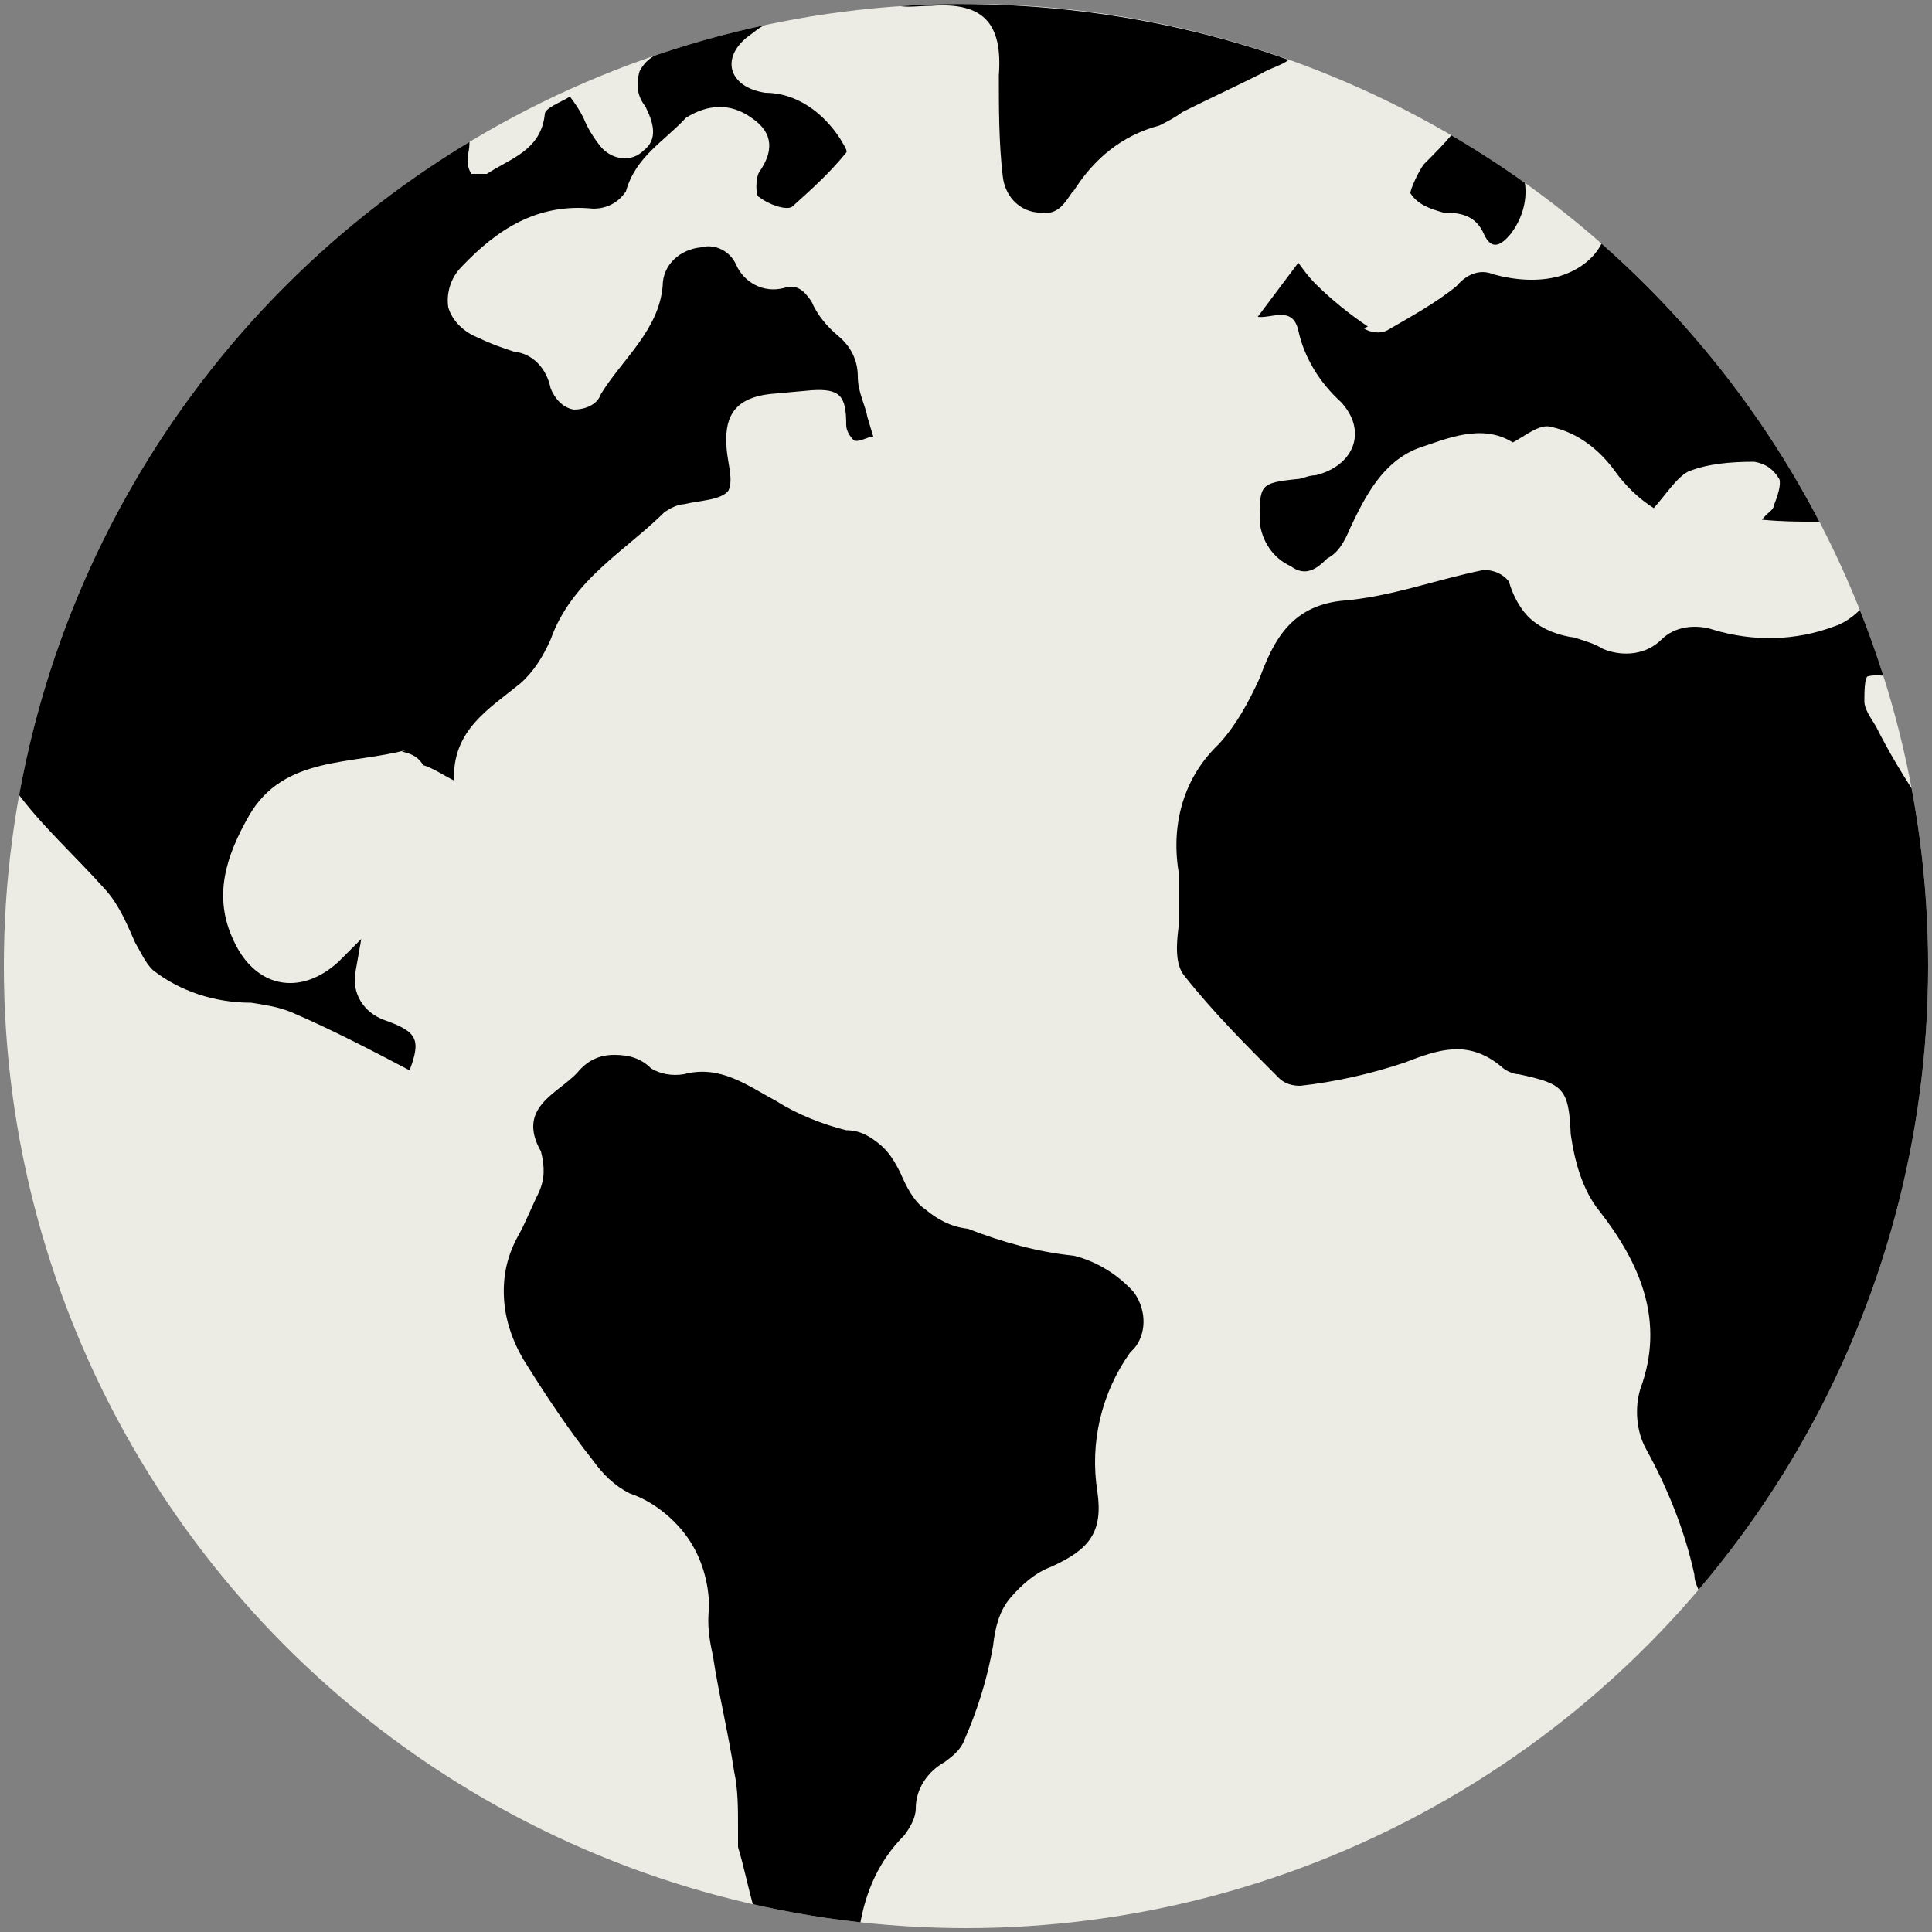
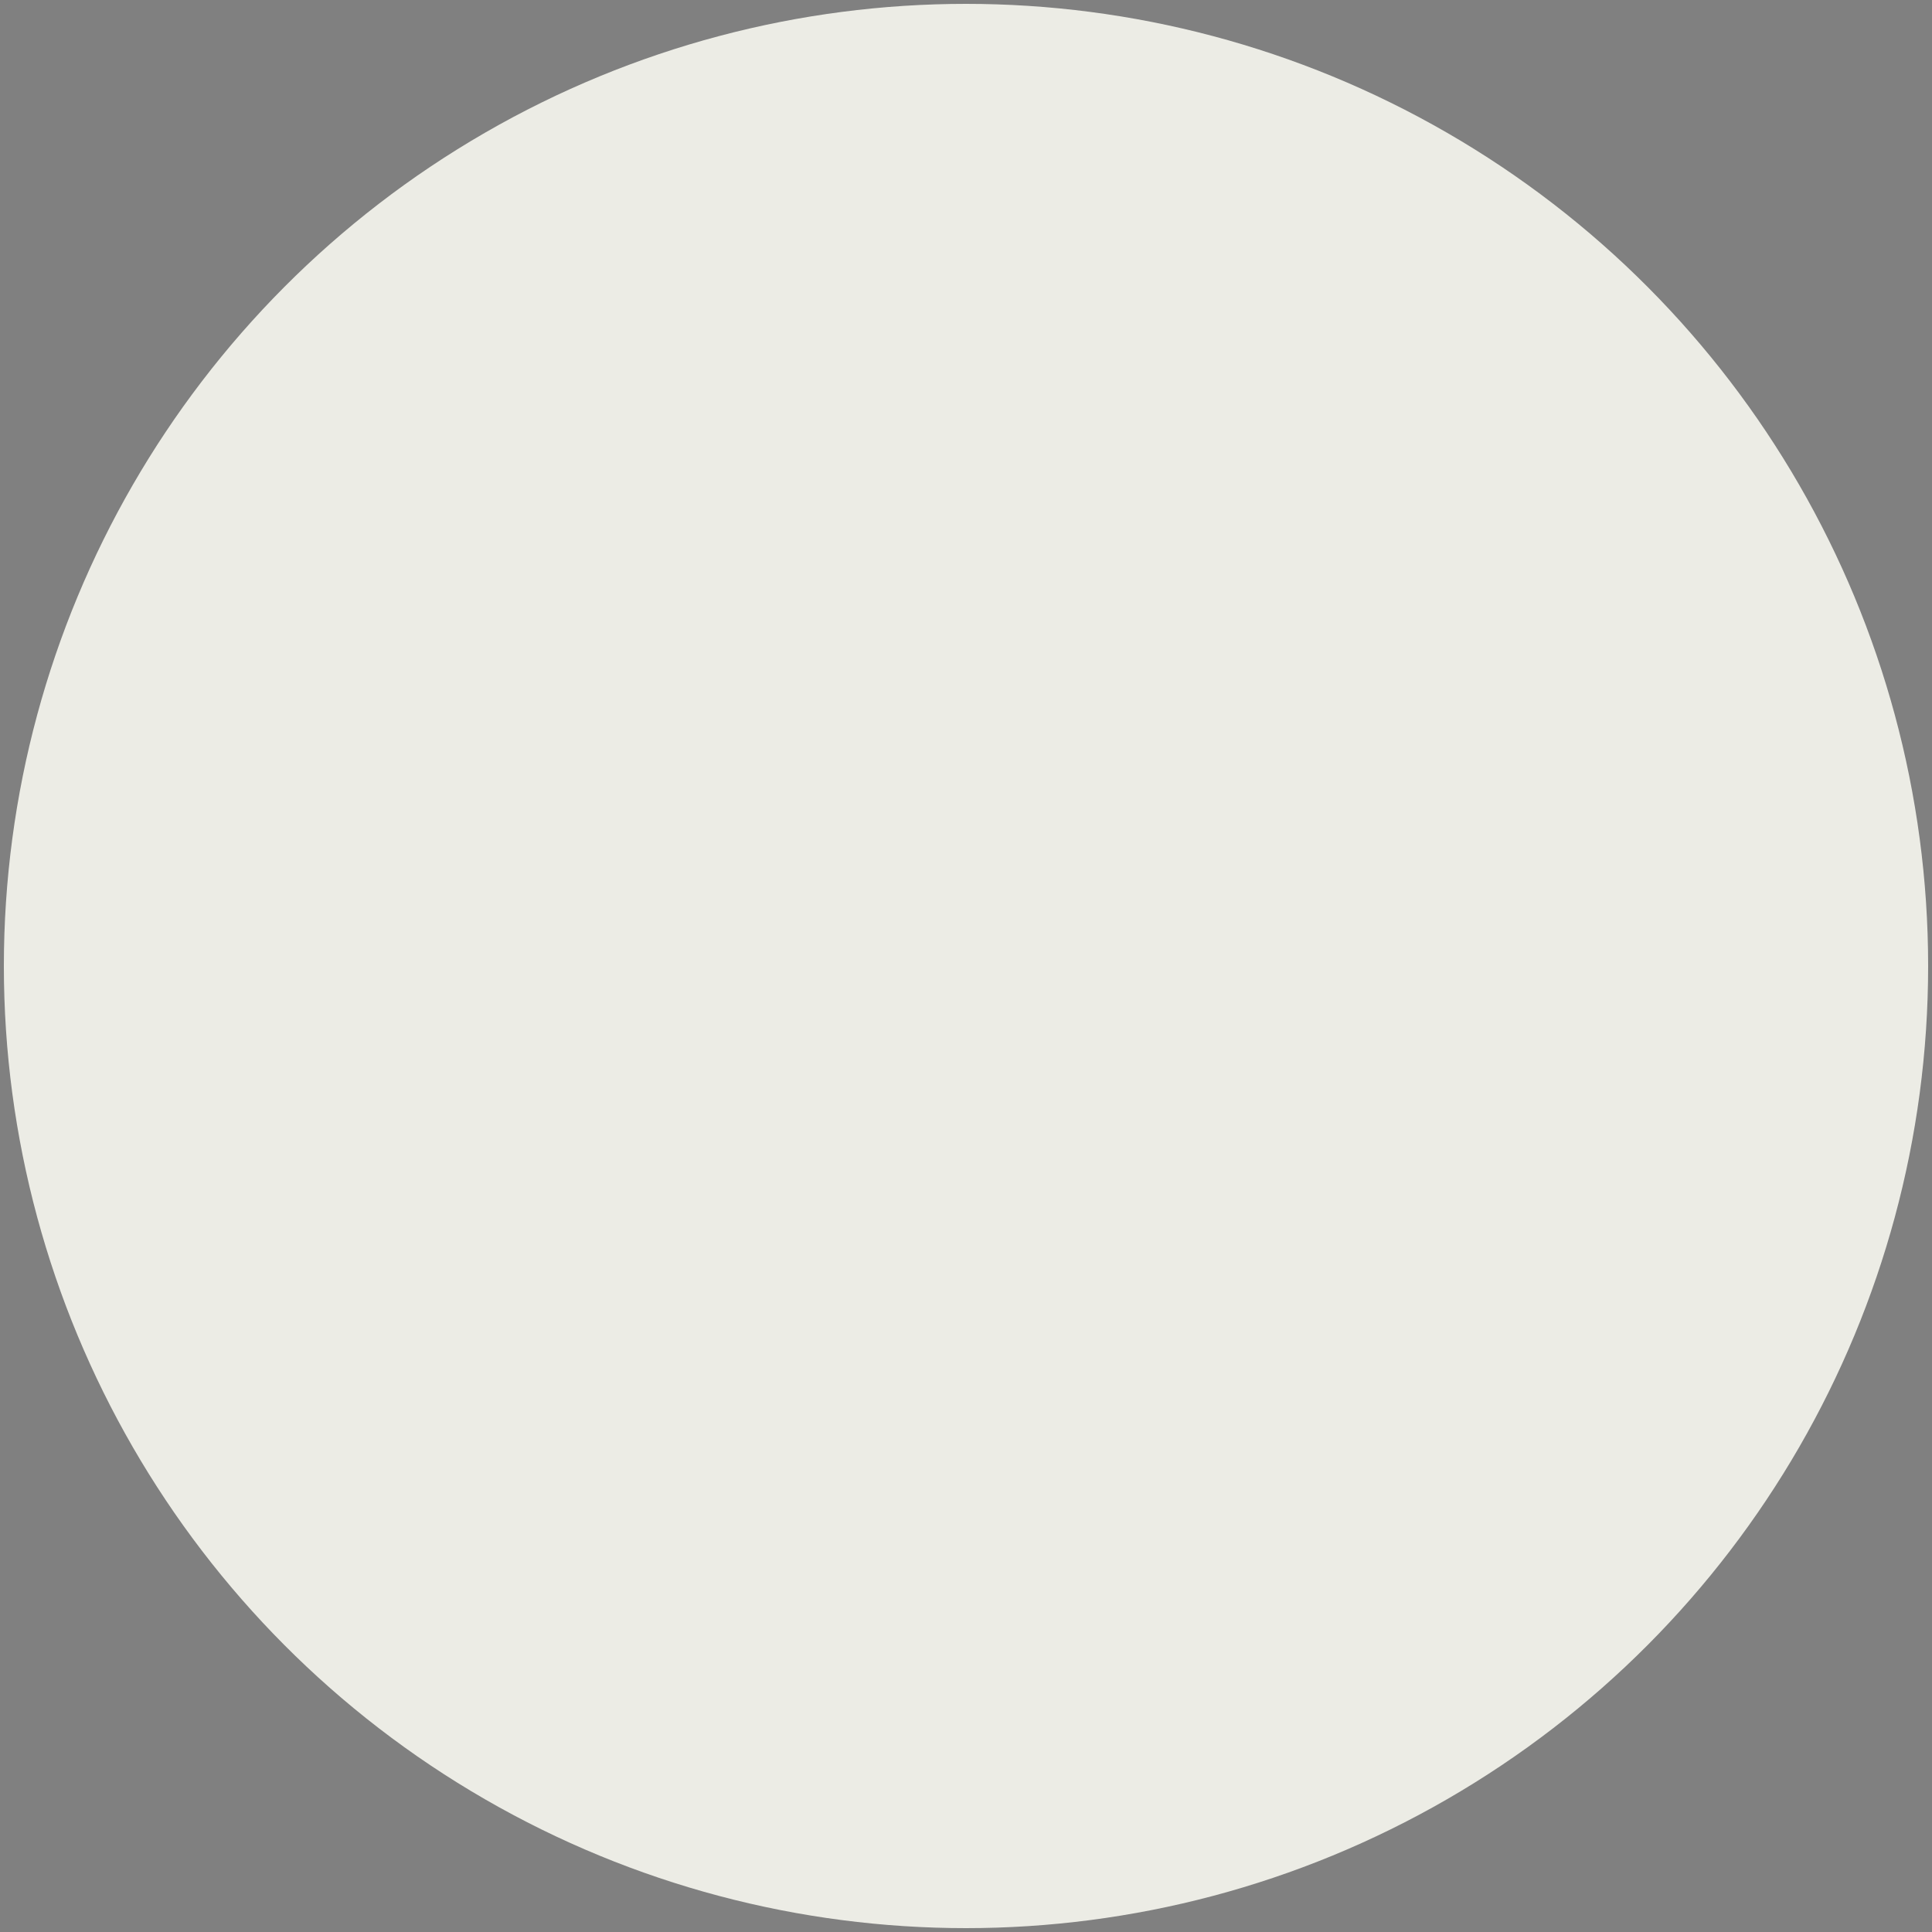
<svg xmlns="http://www.w3.org/2000/svg" id="Layer_1" version="1.1" viewBox="0 0 100 100">
  <rect x="0" y="0" width="100" height="100" fill="#808080" stroke="none" />
  <defs>
    <clipPath id="clippath">
      <circle cx="50" cy="50" r="49.8" fill="none" />
    </clipPath>
  </defs>
  <g clip-path="url(#clippath)">
    <g>
      <circle cx="50" cy="50" r="49.8" fill="#ecece5" />
-       <path d="M73.7,8.5c.5-.5,1.1-1.1,1.5-1.6,1.3.8,2.5,1.5,3.7,2.4.2,1-.1,2-.7,2.8-.5.6-1,.9-1.4,0-.4-.9-1.1-1.1-2.1-1.1-.7-.2-1.3-.4-1.7-1,0-.2.4-1.1.7-1.5ZM70.6,17c.3.2.8.3,1.2.1,1.2-.7,2.5-1.4,3.6-2.3.5-.6,1.2-.9,1.9-.6,1.1.3,2.3.4,3.4.1,1-.3,1.8-.9,2.2-1.7,3,2.6,5.5,5.5,7.8,8.6,1.3,1.8,2.4,3.8,3.5,5.8h-.4c-.8,0-1.5,0-2.6-.1.3-.4.6-.5.6-.7.2-.5.4-1.1.3-1.4-.3-.5-.7-.8-1.3-.9-1.2,0-2.4.1-3.4.5-.6.3-1.1,1.1-1.8,1.9-.8-.5-1.5-1.2-2-1.9-.8-1.1-1.9-2-3.3-2.3-.6-.2-1.4.5-2,.8-1.6-1-3.4-.2-4.9.3-1.8.7-2.7,2.4-3.5,4.1-.3.7-.6,1.3-1.2,1.6-.5.5-1.1,1-1.9.4-.9-.4-1.5-1.3-1.6-2.3,0-1.9,0-2,1.9-2.2.3,0,.6-.2,1-.2,2-.5,2.7-2.3,1.3-3.8-1.1-1-1.9-2.3-2.2-3.7-.3-1.3-1.4-.6-2.1-.7l2.1-2.8c.3.4.5.7.9,1.1.8.8,1.8,1.6,2.7,2.2ZM21.1,38.8c-2.9.8-6.4.3-8.2,3.4-1.2,2.1-1.9,4.2-.8,6.5,1.1,2.4,3.4,2.9,5.4,1.1l1.2-1.2-.3,1.7c-.2,1.1.4,2.1,1.5,2.5,1.7.6,1.9,1,1.3,2.6-1.9-1-4-2.1-6.1-3-.7-.3-1.5-.4-2.1-.5-1.9,0-3.7-.6-5.1-1.7-.4-.4-.6-.9-.9-1.4-.4-.9-.8-1.9-1.5-2.7-1.6-1.8-3.4-3.4-4.7-5.2,2.4-12.7,9.6-24,20.1-31.5,1.1-.8,2.3-1.5,3.4-2.2,0,.3,0,.5-.1.9,0,.3,0,.6.2.9.1,0,.5,0,.8,0,1.2-.8,2.8-1.2,3-3.1,0-.3.8-.6,1.3-.9.3.4.5.7.7,1.1.2.5.5,1,.9,1.5.6.7,1.6.8,2.2.2.8-.6.5-1.5.1-2.3-.4-.5-.5-1.1-.3-1.8.3-.6.8-.9,1.4-1.1,1.7-.6,3.4-1,5.1-1.3-.3.1-.6.4-.9.6-1.4,1.1-1,2.6.9,2.9,1.6,0,3,1,3.9,2.4.1.2.4.6.3.7-.9,1.1-1.8,1.9-2.8,2.8-.3.2-1.2-.1-1.7-.5-.2,0-.2-1,0-1.3.7-1,.8-2-.4-2.8-1.1-.8-2.3-.7-3.4,0-1.1,1.2-2.6,2-3.1,3.8-.4.6-1,.9-1.7.9-2.9-.3-5,1.1-6.8,3-.6.6-.8,1.4-.7,2.1.2.7.8,1.3,1.6,1.6.6.3,1.2.5,1.8.7,1,.1,1.7.9,1.9,1.9.2.5.6,1,1.2,1.1.5,0,1.2-.2,1.4-.8,1.1-1.8,3-3.3,3.2-5.6,0-1.1.9-1.9,2-2,.7-.2,1.5.2,1.8.9.4.9,1.4,1.5,2.5,1.2.6-.2,1,.1,1.4.7.3.7.8,1.3,1.4,1.8s1,1.2,1,2.1c0,.8.4,1.5.5,2.1l.3,1c-.3,0-.7.3-1,.2-.2-.2-.4-.5-.4-.8,0-1.5-.3-1.9-1.8-1.8l-2.2.2c-1.6.2-2.3,1-2.2,2.6,0,.8.4,1.8.1,2.4-.4.5-1.5.5-2.3.7-.3,0-.7.2-1,.4-2,2-4.8,3.5-5.9,6.6-.4.9-.9,1.7-1.6,2.3-1.6,1.3-3.5,2.4-3.4,5-.6-.3-1-.6-1.6-.8-.3-.5-.7-.6-1.1-.7ZM58.5,70c-1.5,2.1-2.1,4.7-1.7,7.2.3,2.1-.4,3-2.4,3.9-.8.3-1.5.9-2.1,1.6-.6.7-.8,1.6-.9,2.5-.3,1.7-.8,3.3-1.5,4.9-.2.5-.6.8-1,1.1-.9.5-1.5,1.4-1.5,2.4,0,.5-.3,1-.6,1.4-1.3,1.3-2,2.9-2.3,4.7-1.9-.3-3.7-.5-5.5-1-.3-1.1-.5-2.1-.8-3.1,0-.3,0-.7,0-1,0-1,0-2-.2-2.9-.3-2-.8-4-1.1-6-.2-.9-.3-1.6-.2-2.5,0-1.3-.4-2.6-1.1-3.6-.7-1-1.8-1.9-3-2.3-.8-.4-1.4-1-1.9-1.7-1.2-1.5-2.4-3.3-3.4-4.9-.6-.9-1.1-2.1-1.2-3.3-.1-1.2.1-2.3.7-3.4.4-.7.7-1.5,1.1-2.3.3-.7.3-1.3.1-2.1-1.3-2.3.9-3,1.9-4.1.5-.6,1.1-.9,1.9-.9s1.4.2,1.9.7c.5.3,1.1.4,1.7.3,1.9-.5,3.3.6,4.8,1.4,1.1.7,2.4,1.2,3.6,1.5.7,0,1.2.3,1.7.7.5.4.8.9,1.1,1.5.3.7.7,1.5,1.3,1.9.6.5,1.3.9,2.2,1,1.8.7,3.6,1.2,5.5,1.4,1.2.3,2.3,1,3.1,1.9.7,1,.6,2.2,0,2.9ZM55.6,9.8c-.5.7-.8,1.4-1.9,1.2-1-.1-1.7-.9-1.8-1.9-.2-1.7-.2-3.5-.2-5.2.2-2.7-.8-3.8-3.5-3.6-.6,0-1.2.1-1.7,0,6.8-.4,13.8.5,20.2,2.8-.4.3-.9.4-1.4.7-1.4.7-2.7,1.3-4.1,2-.4.3-.8.5-1.2.7-1.9.5-3.4,1.7-4.5,3.5ZM88,82.5c-.1-.3-.3-.6-.3-1-.5-2.3-1.4-4.5-2.5-6.5-.5-.9-.6-2.1-.3-3.1,1.3-3.5,0-6.5-2.1-9.2-.9-1.1-1.3-2.6-1.5-4-.1-2.4-.4-2.6-2.7-3.1-.3,0-.7-.2-.9-.4-1.7-1.4-3.2-.9-5-.2-1.8.6-3.6,1-5.4,1.2-.4,0-.8-.1-1.1-.4-1.7-1.7-3.4-3.4-4.9-5.3-.5-.6-.4-1.7-.3-2.5,0-1,0-2,0-2.9-.4-2.5.3-4.9,2.1-6.6.9-1,1.5-2.1,2.1-3.4.7-1.9,1.6-3.7,4.2-4,2.6-.2,4.9-1.1,7.4-1.6.5,0,1,.2,1.3.6.2.7.6,1.5,1.2,2,.6.5,1.4.8,2.2.9.6.2,1,.3,1.5.6,1,.4,2.2.3,3-.5.7-.7,1.8-.8,2.7-.5,2,.6,4.2.6,6.3-.2.6-.2,1.2-.7,1.6-1.2.6,1.3,1,2.5,1.3,3.8-.3,0-.8-.1-1.2,0-.2,0-.2.9-.2,1.3,0,.4.3.8.6,1.3.7,1.4,1.5,2.7,2.3,3.9v.2c1.3,7.2.9,14.5-1,21.5-2,7-5.4,13.6-10.2,19.1Z" />
    </g>
  </g>
</svg>